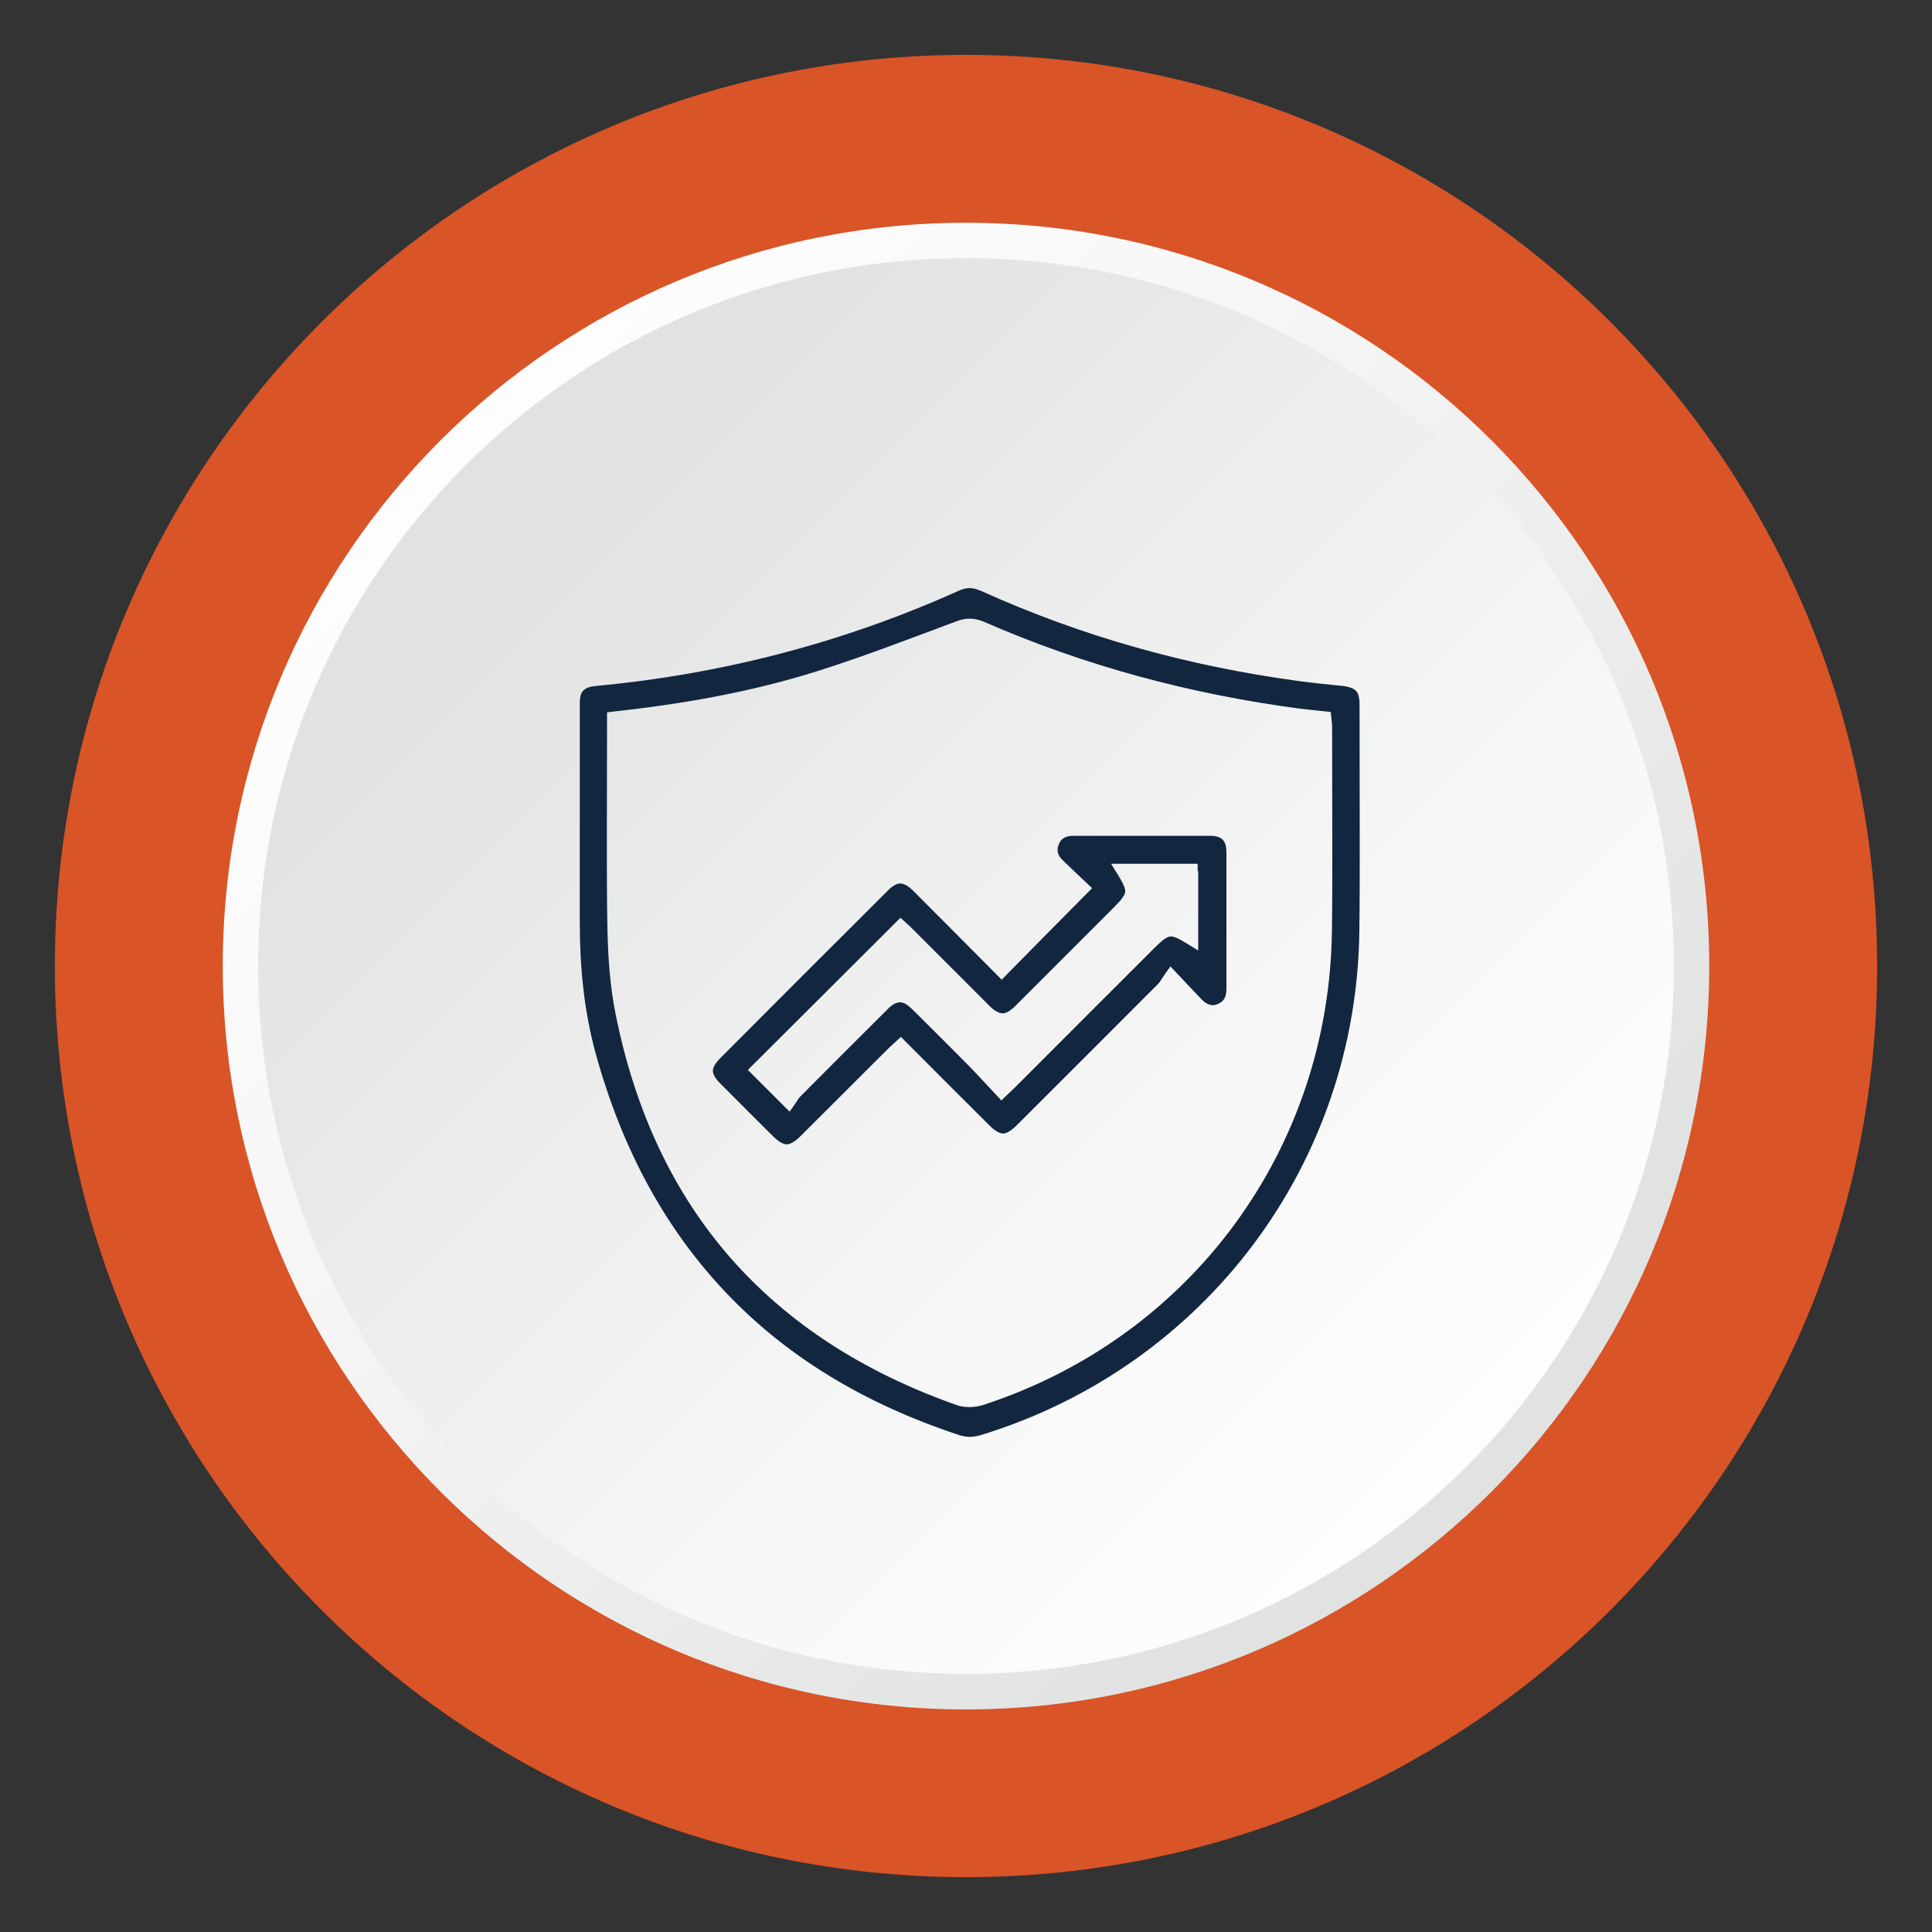
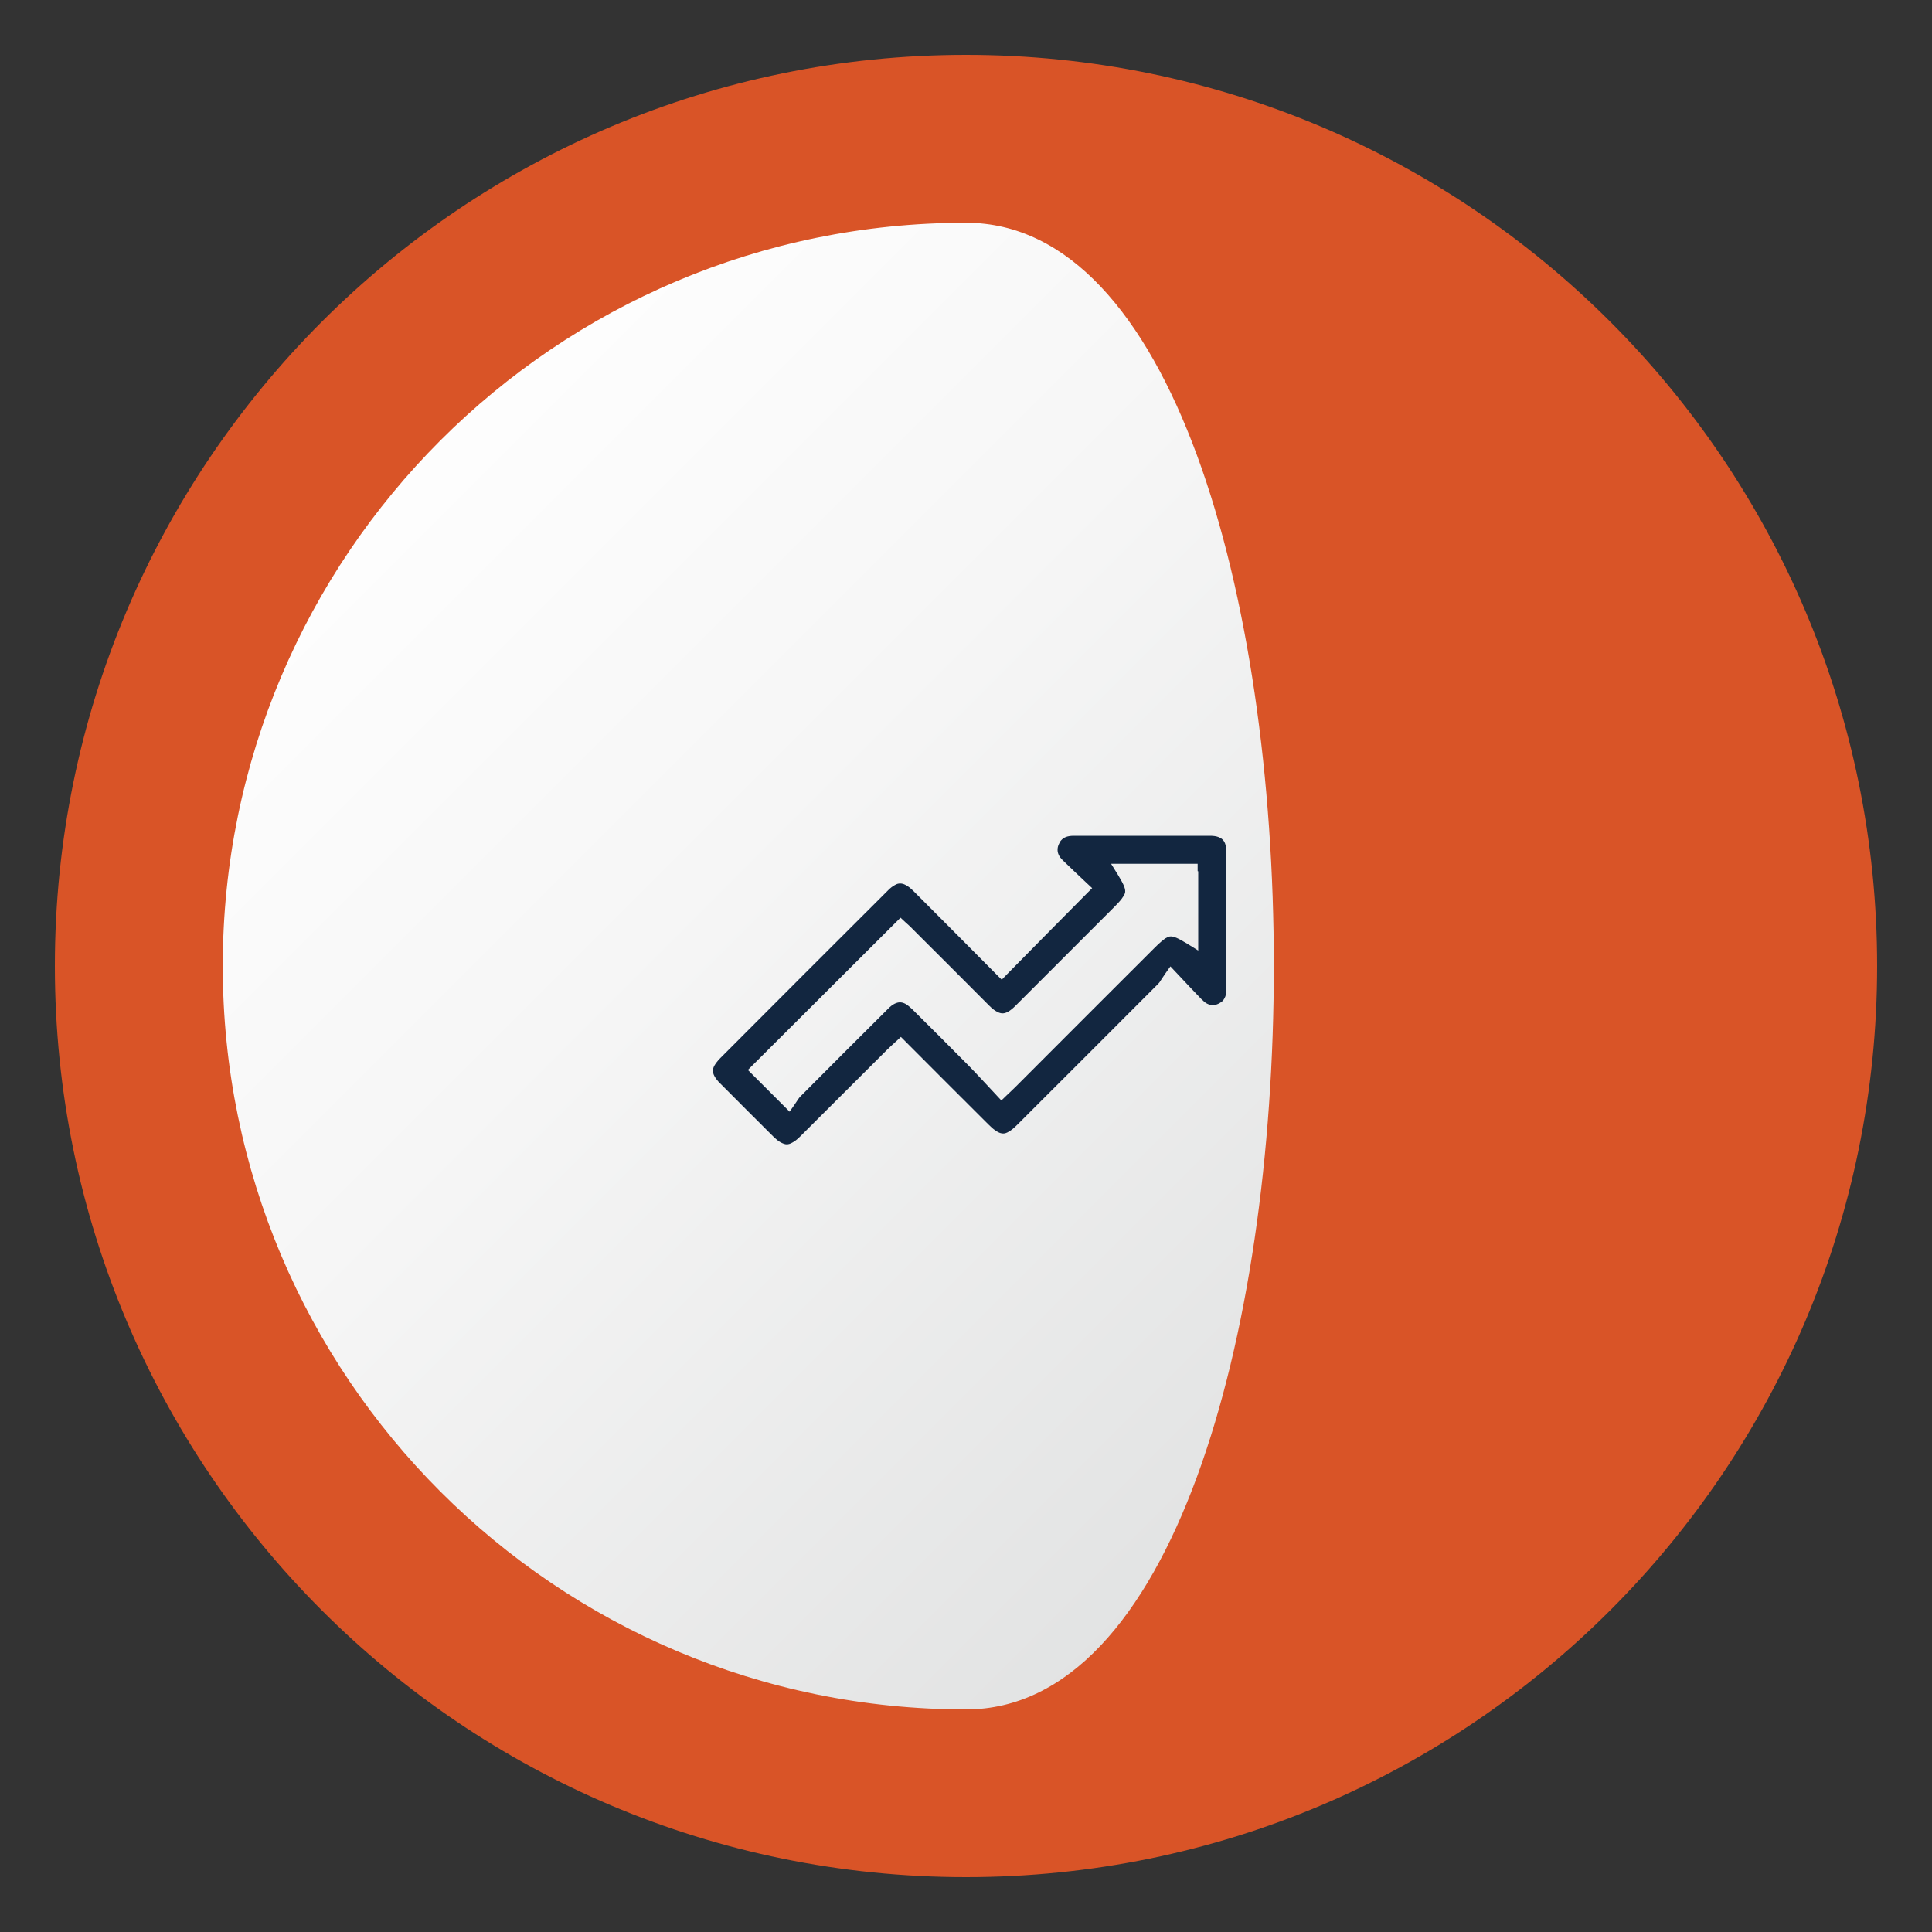
<svg xmlns="http://www.w3.org/2000/svg" xmlns:xlink="http://www.w3.org/1999/xlink" id="Layer_1" viewBox="0 0 100 100">
  <rect x="0" y="0" width="100" height="100" fill="#333333" stroke="none" />
  <defs>
    <style>.cls-1{fill:url(#linear-gradient-2);}.cls-2{fill:#d95427;}.cls-3{fill:none;}.cls-4{fill:url(#linear-gradient-4);}.cls-5{fill:url(#linear-gradient-3);}.cls-6{clip-path:url(#clippath-1);}.cls-7{clip-path:url(#clippath-3);}.cls-8{clip-path:url(#clippath-2);}.cls-9{fill:url(#linear-gradient);}.cls-10{clip-path:url(#clippath);}.cls-11{fill:#122640;}</style>
    <clipPath id="clippath">
-       <path class="cls-3" d="M11.53,50c0,21.25,17.23,38.48,38.47,38.48s38.47-17.23,38.47-38.48S71.25,11.53,50,11.53,11.53,28.75,11.53,50" />
+       <path class="cls-3" d="M11.53,50c0,21.25,17.23,38.48,38.47,38.48S71.25,11.53,50,11.53,11.53,28.75,11.53,50" />
    </clipPath>
    <linearGradient id="linear-gradient" x1="-2055.4" y1="4077.89" x2="-2054.4" y2="4077.89" gradientTransform="translate(-313732.07 158168.89) rotate(90) scale(76.95 -76.95)" gradientUnits="userSpaceOnUse">
      <stop offset="0" stop-color="#fff" />
      <stop offset=".41" stop-color="#f6f6f6" />
      <stop offset="1" stop-color="#e1e2e2" />
    </linearGradient>
    <clipPath id="clippath-1">
-       <path class="cls-3" d="M13.36,50c0,20.24,16.4,36.64,36.64,36.64s36.64-16.41,36.64-36.64S70.24,13.36,50,13.36,13.36,29.76,13.36,50" />
-     </clipPath>
+       </clipPath>
    <linearGradient id="linear-gradient-2" x1="-2054.74" y1="4078.7" x2="-2053.74" y2="4078.7" gradientTransform="translate(-298849.45 150591.04) rotate(90) scale(73.28 -73.28)" gradientUnits="userSpaceOnUse">
      <stop offset="0" stop-color="#e1e2e2" />
      <stop offset="0" stop-color="#e1e2e2" />
      <stop offset=".61" stop-color="#f7f7f7" />
      <stop offset="1" stop-color="#fff" />
    </linearGradient>
    <clipPath id="clippath-2">
      <path class="cls-3" d="M11.53-71.57c0,21.25,17.23,38.47,38.48,38.47s38.47-17.23,38.47-38.47-17.23-38.47-38.47-38.47S11.53-92.82,11.53-71.57" />
    </clipPath>
    <linearGradient id="linear-gradient-3" x1="-2053.94" y1="4079.28" x2="-2052.94" y2="4079.28" gradientTransform="translate(-313838.77 157935.31) rotate(90) scale(76.95 -76.95)" xlink:href="#linear-gradient" />
    <clipPath id="clippath-3">
-       <path class="cls-3" d="M13.36-71.57c0,20.24,16.4,36.64,36.64,36.64s36.64-16.41,36.64-36.64-16.4-36.64-36.64-36.64S13.36-91.81,13.36-71.57" />
-     </clipPath>
+       </clipPath>
    <linearGradient id="linear-gradient-4" x1="-2053.21" y1="4080.16" x2="-2052.21" y2="4080.16" gradientTransform="translate(-298956.15 150357.46) rotate(90) scale(73.28 -73.28)" xlink:href="#linear-gradient-2" />
  </defs>
  <path class="cls-2" d="M97.16,50c0,26.04-21.11,47.16-47.16,47.16S2.84,76.04,2.84,50,23.96,2.84,50,2.84s47.16,21.11,47.16,47.16" />
  <g class="cls-10">
    <rect class="cls-9" x="-4.41" y="-4.41" width="108.82" height="108.82" transform="translate(-20.71 50) rotate(-45)" />
  </g>
  <g class="cls-6">
    <rect class="cls-1" x="-1.82" y="-1.82" width="103.64" height="103.64" transform="translate(-20.71 50) rotate(-45)" />
  </g>
  <path class="cls-11" d="M63.48,46.25c0-.71,0-1.41,0-2.12,0-.2-.03-.36-.07-.47-.04-.11-.1-.18-.17-.24-.05-.04-.11-.07-.19-.1-.11-.04-.25-.06-.42-.06-.76,0-1.52,0-2.28,0h-2.19c-.86,0-1.72,0-2.58,0h0c-.16,0-.29.02-.4.06-.1.04-.18.09-.25.17-.05.05-.09.12-.13.22-.05.11-.06.2-.06.28,0,.09.02.17.06.26.04.09.11.18.21.28.41.4.84.8,1.23,1.17l.29.27-.28.28c-1.42,1.43-2.76,2.79-4.13,4.18l-.27.28-.27-.27c-1.42-1.43-2.86-2.88-4.3-4.32-.15-.15-.28-.25-.4-.31-.11-.06-.2-.08-.29-.08s-.17.02-.27.08c-.11.06-.24.15-.38.3-2.89,2.88-5.78,5.77-8.66,8.66-.15.15-.24.28-.3.38-.06.11-.08.19-.08.27,0,.08.02.17.08.28.06.11.16.25.32.4.9.9,1.8,1.81,2.71,2.71.16.16.3.27.42.33.12.06.21.09.29.09s.17-.02.29-.09c.12-.06.26-.17.42-.33,1.5-1.49,2.99-2.99,4.49-4.48.15-.15.3-.28.44-.41l.27-.25.26.26c1.45,1.45,2.85,2.86,4.26,4.26.14.14.26.25.37.32.11.08.2.12.27.14.05.01.09.02.13.02.08,0,.17-.02.3-.1.13-.07.28-.2.46-.38,2.43-2.42,4.85-4.85,7.27-7.27.04-.04.09-.1.14-.19.06-.09.13-.2.22-.33l.27-.38.32.34c.5.53.88.94,1.27,1.34.11.11.21.2.31.25.1.05.19.07.28.08.08,0,.18-.02.29-.07.09-.04.15-.09.21-.13.05-.05.09-.1.12-.16.07-.12.1-.29.1-.5h0c0-.92,0-1.82,0-2.73v-2.16ZM62.02,45.1v4.1l-.58-.36c-.22-.13-.39-.23-.53-.29s-.23-.08-.3-.08c-.04,0-.08,0-.12.02-.05.02-.1.04-.17.08-.13.09-.31.24-.54.47-2.4,2.4-4.8,4.79-7.19,7.19-.14.14-.27.26-.48.46l-.28.27-.26-.28c-.49-.52-.95-1.03-1.42-1.51-.97-.98-1.95-1.96-2.94-2.94-.14-.13-.26-.23-.36-.28-.1-.05-.19-.07-.27-.07-.08,0-.16.02-.27.07-.1.05-.23.14-.36.28-1.51,1.5-3.02,3.01-4.52,4.52-.04.04-.09.1-.14.18-.05.07-.1.15-.16.24l-.26.37-.32-.32c-.59-.59-1.09-1.09-1.57-1.57l-.27-.27.27-.27c2.42-2.41,4.87-4.86,7.37-7.35l.26-.26.27.25c.09.08.24.21.38.36,1.32,1.31,2.63,2.63,3.94,3.94.16.16.29.26.41.32s.2.08.28.08.17-.02.28-.08c.11-.06.25-.17.4-.32,1.7-1.7,3.4-3.4,5.1-5.1.17-.17.3-.31.39-.43.09-.12.14-.21.16-.27.02-.05.02-.08.02-.13,0-.07-.02-.16-.08-.3-.06-.14-.16-.31-.29-.53l-.36-.58h4.48v.38Z" />
-   <path class="cls-11" d="M70.37,36.44c0-.21-.03-.38-.07-.49-.04-.11-.09-.18-.17-.24-.05-.04-.11-.08-.2-.11-.12-.04-.27-.08-.47-.1-.75-.07-1.49-.15-2.24-.25-5.7-.77-11.19-2.29-16.43-4.66-.23-.1-.42-.15-.61-.15-.17,0-.34.04-.54.13-6,2.7-12.29,4.33-18.84,4.94-.18.02-.32.05-.42.1-.1.05-.17.11-.23.18-.04.05-.07.11-.09.19-.03.1-.05.23-.05.4,0,.93,0,1.85,0,2.78,0,1.19,0,2.38,0,3.57v5.02h0c0,2.31.22,4.58.82,6.77,1.37,4.98,3.62,9.1,6.75,12.39,3.12,3.29,7.13,5.74,12.04,7.36.2.07.39.1.57.1s.37-.03.58-.09c11.59-3.55,19.47-14.03,19.59-26.14.02-1.54.02-3.08.02-4.63,0-2.35-.01-4.71-.01-7.07ZM68.94,48.14c-.06,5.66-1.88,10.93-5.03,15.22-3.15,4.29-7.64,7.61-13.02,9.36-.22.07-.46.11-.7.11s-.47-.03-.69-.11c-4.82-1.7-8.72-4.23-11.68-7.6-2.95-3.37-4.94-7.57-5.95-12.6-.3-1.47-.4-2.98-.43-4.47-.03-1.5-.03-3.01-.03-4.51,0-1.93.01-3.86.01-5.79v-.88l.34-.04c3.63-.4,7.16-1.02,10.57-2.1,2.41-.76,4.78-1.68,7.17-2.57.23-.09.46-.14.7-.14.24,0,.48.06.72.16,5.24,2.29,10.7,3.75,16.37,4.5.41.05.82.09,1.28.14l.31.03.03.31c.01.13.04.28.04.46,0,2.13.01,4.26.01,6.4,0,1.37,0,2.73-.02,4.1Z" />
  <g class="cls-8">
-     <rect class="cls-5" x="-4.41" y="-125.98" width="108.82" height="108.82" transform="translate(65.25 14.39) rotate(-45)" />
-   </g>
+     </g>
  <g class="cls-7">
    <rect class="cls-4" x="-1.82" y="-123.39" width="103.64" height="103.64" transform="translate(65.25 14.39) rotate(-45)" />
  </g>
</svg>